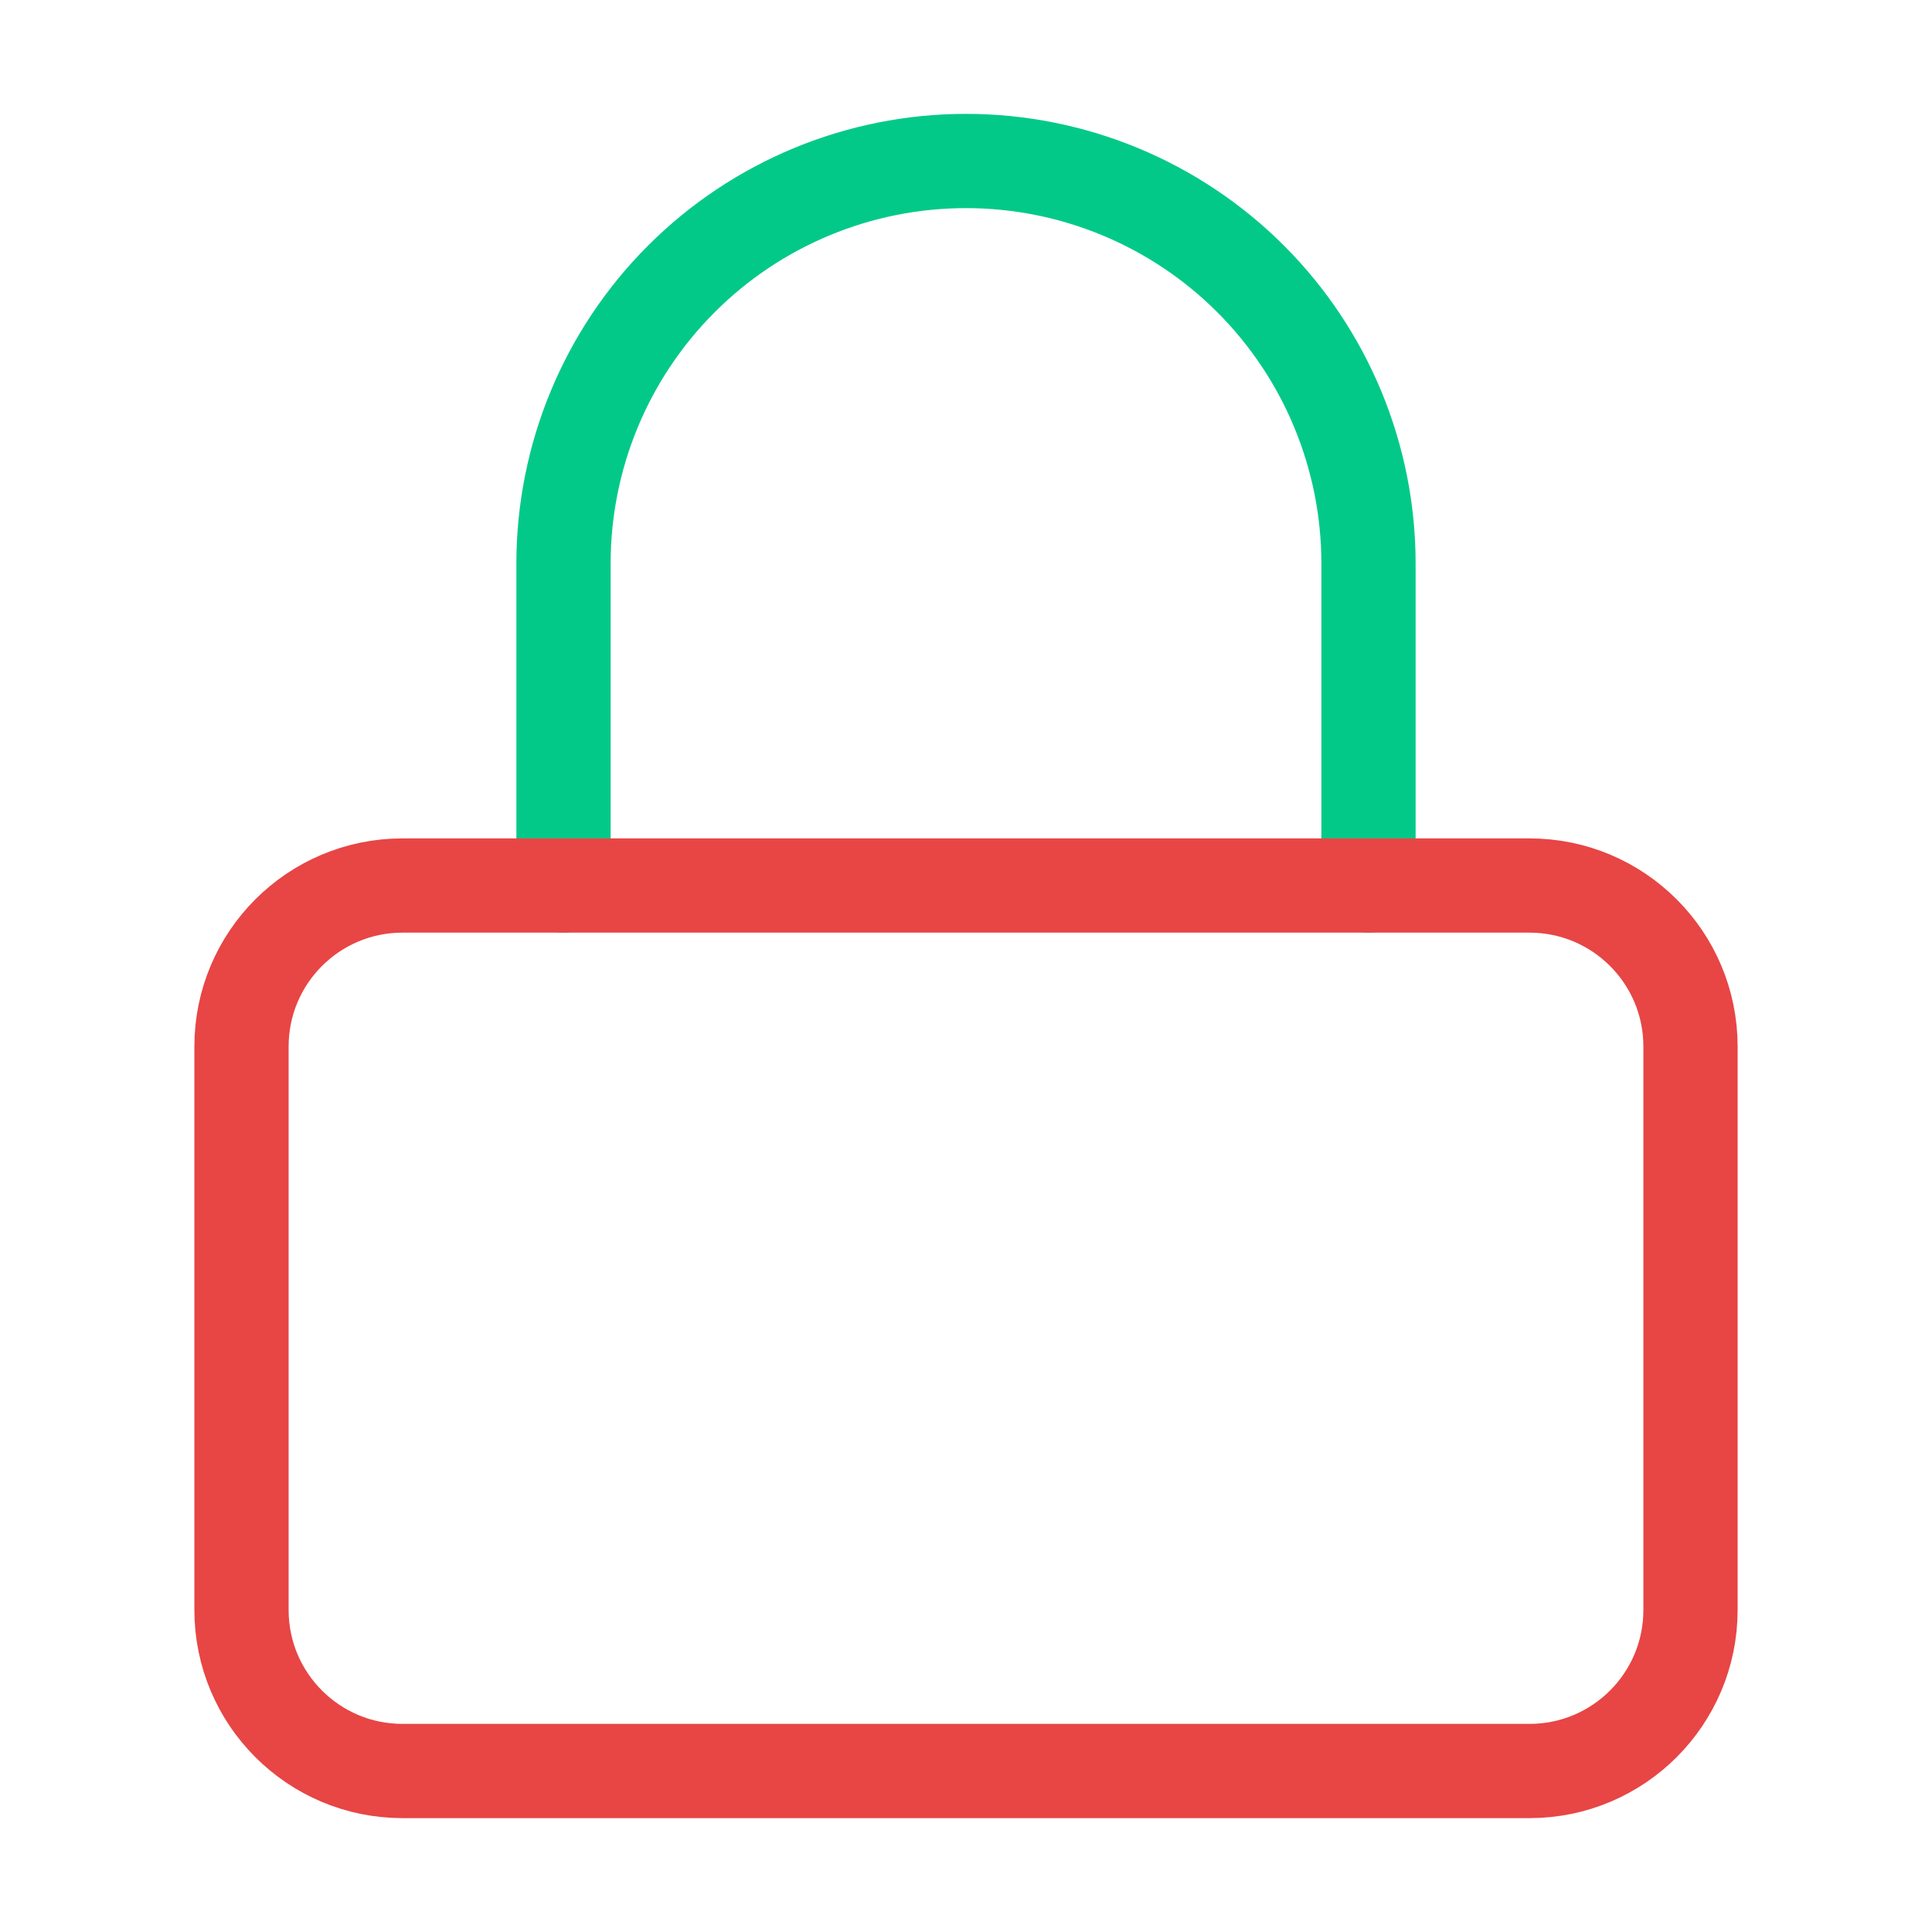
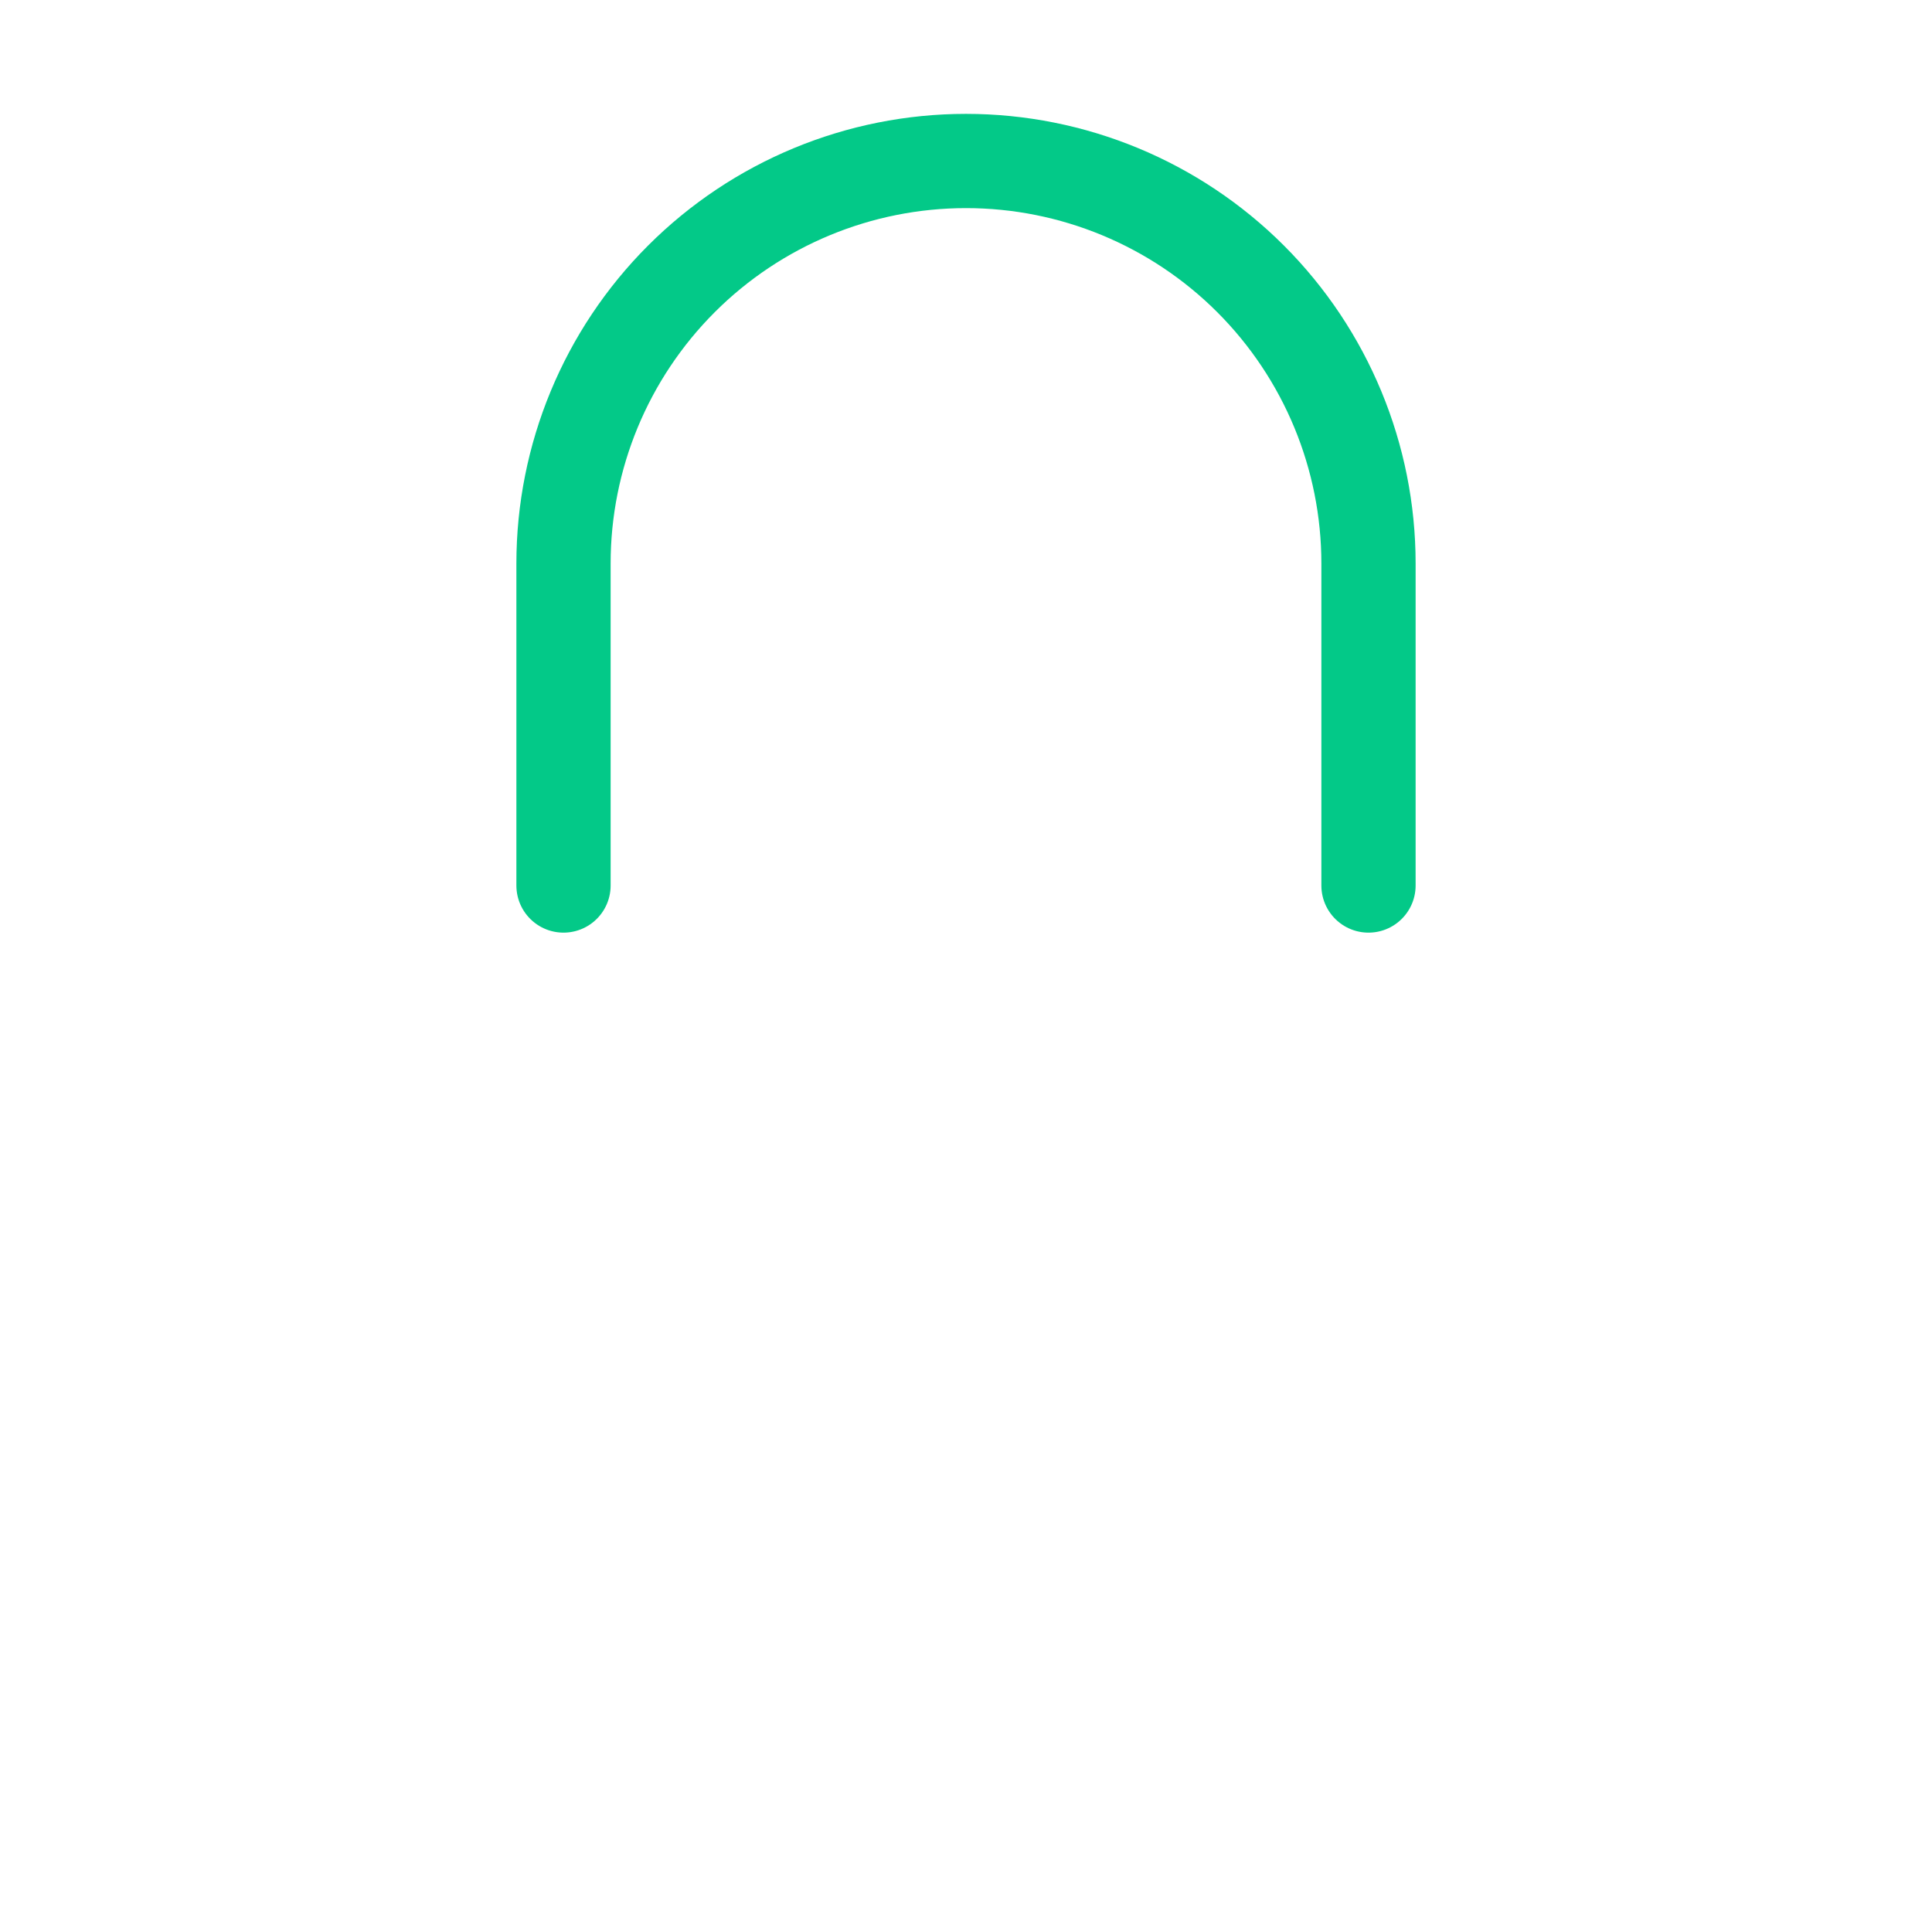
<svg xmlns="http://www.w3.org/2000/svg" width="82" height="82" viewBox="0 0 82 82" fill="none">
  <path d="M23.917 37.584V23.917C23.917 19.386 25.716 15.041 28.92 11.837C32.124 8.633 36.469 6.833 41 6.833C45.531 6.833 49.876 8.633 53.08 11.837C56.283 15.041 58.083 19.386 58.083 23.917V37.584" stroke="#03C988" stroke-width="4" stroke-linecap="round" stroke-linejoin="round" />
-   <path d="M64.917 37.584H17.083C13.309 37.584 10.25 40.643 10.25 44.417V68.334C10.25 72.107 13.309 75.167 17.083 75.167H64.917C68.691 75.167 71.75 72.107 71.75 68.334V44.417C71.75 40.643 68.691 37.584 64.917 37.584Z" stroke="#E84545" stroke-width="4" stroke-linecap="round" stroke-linejoin="round" />
</svg>